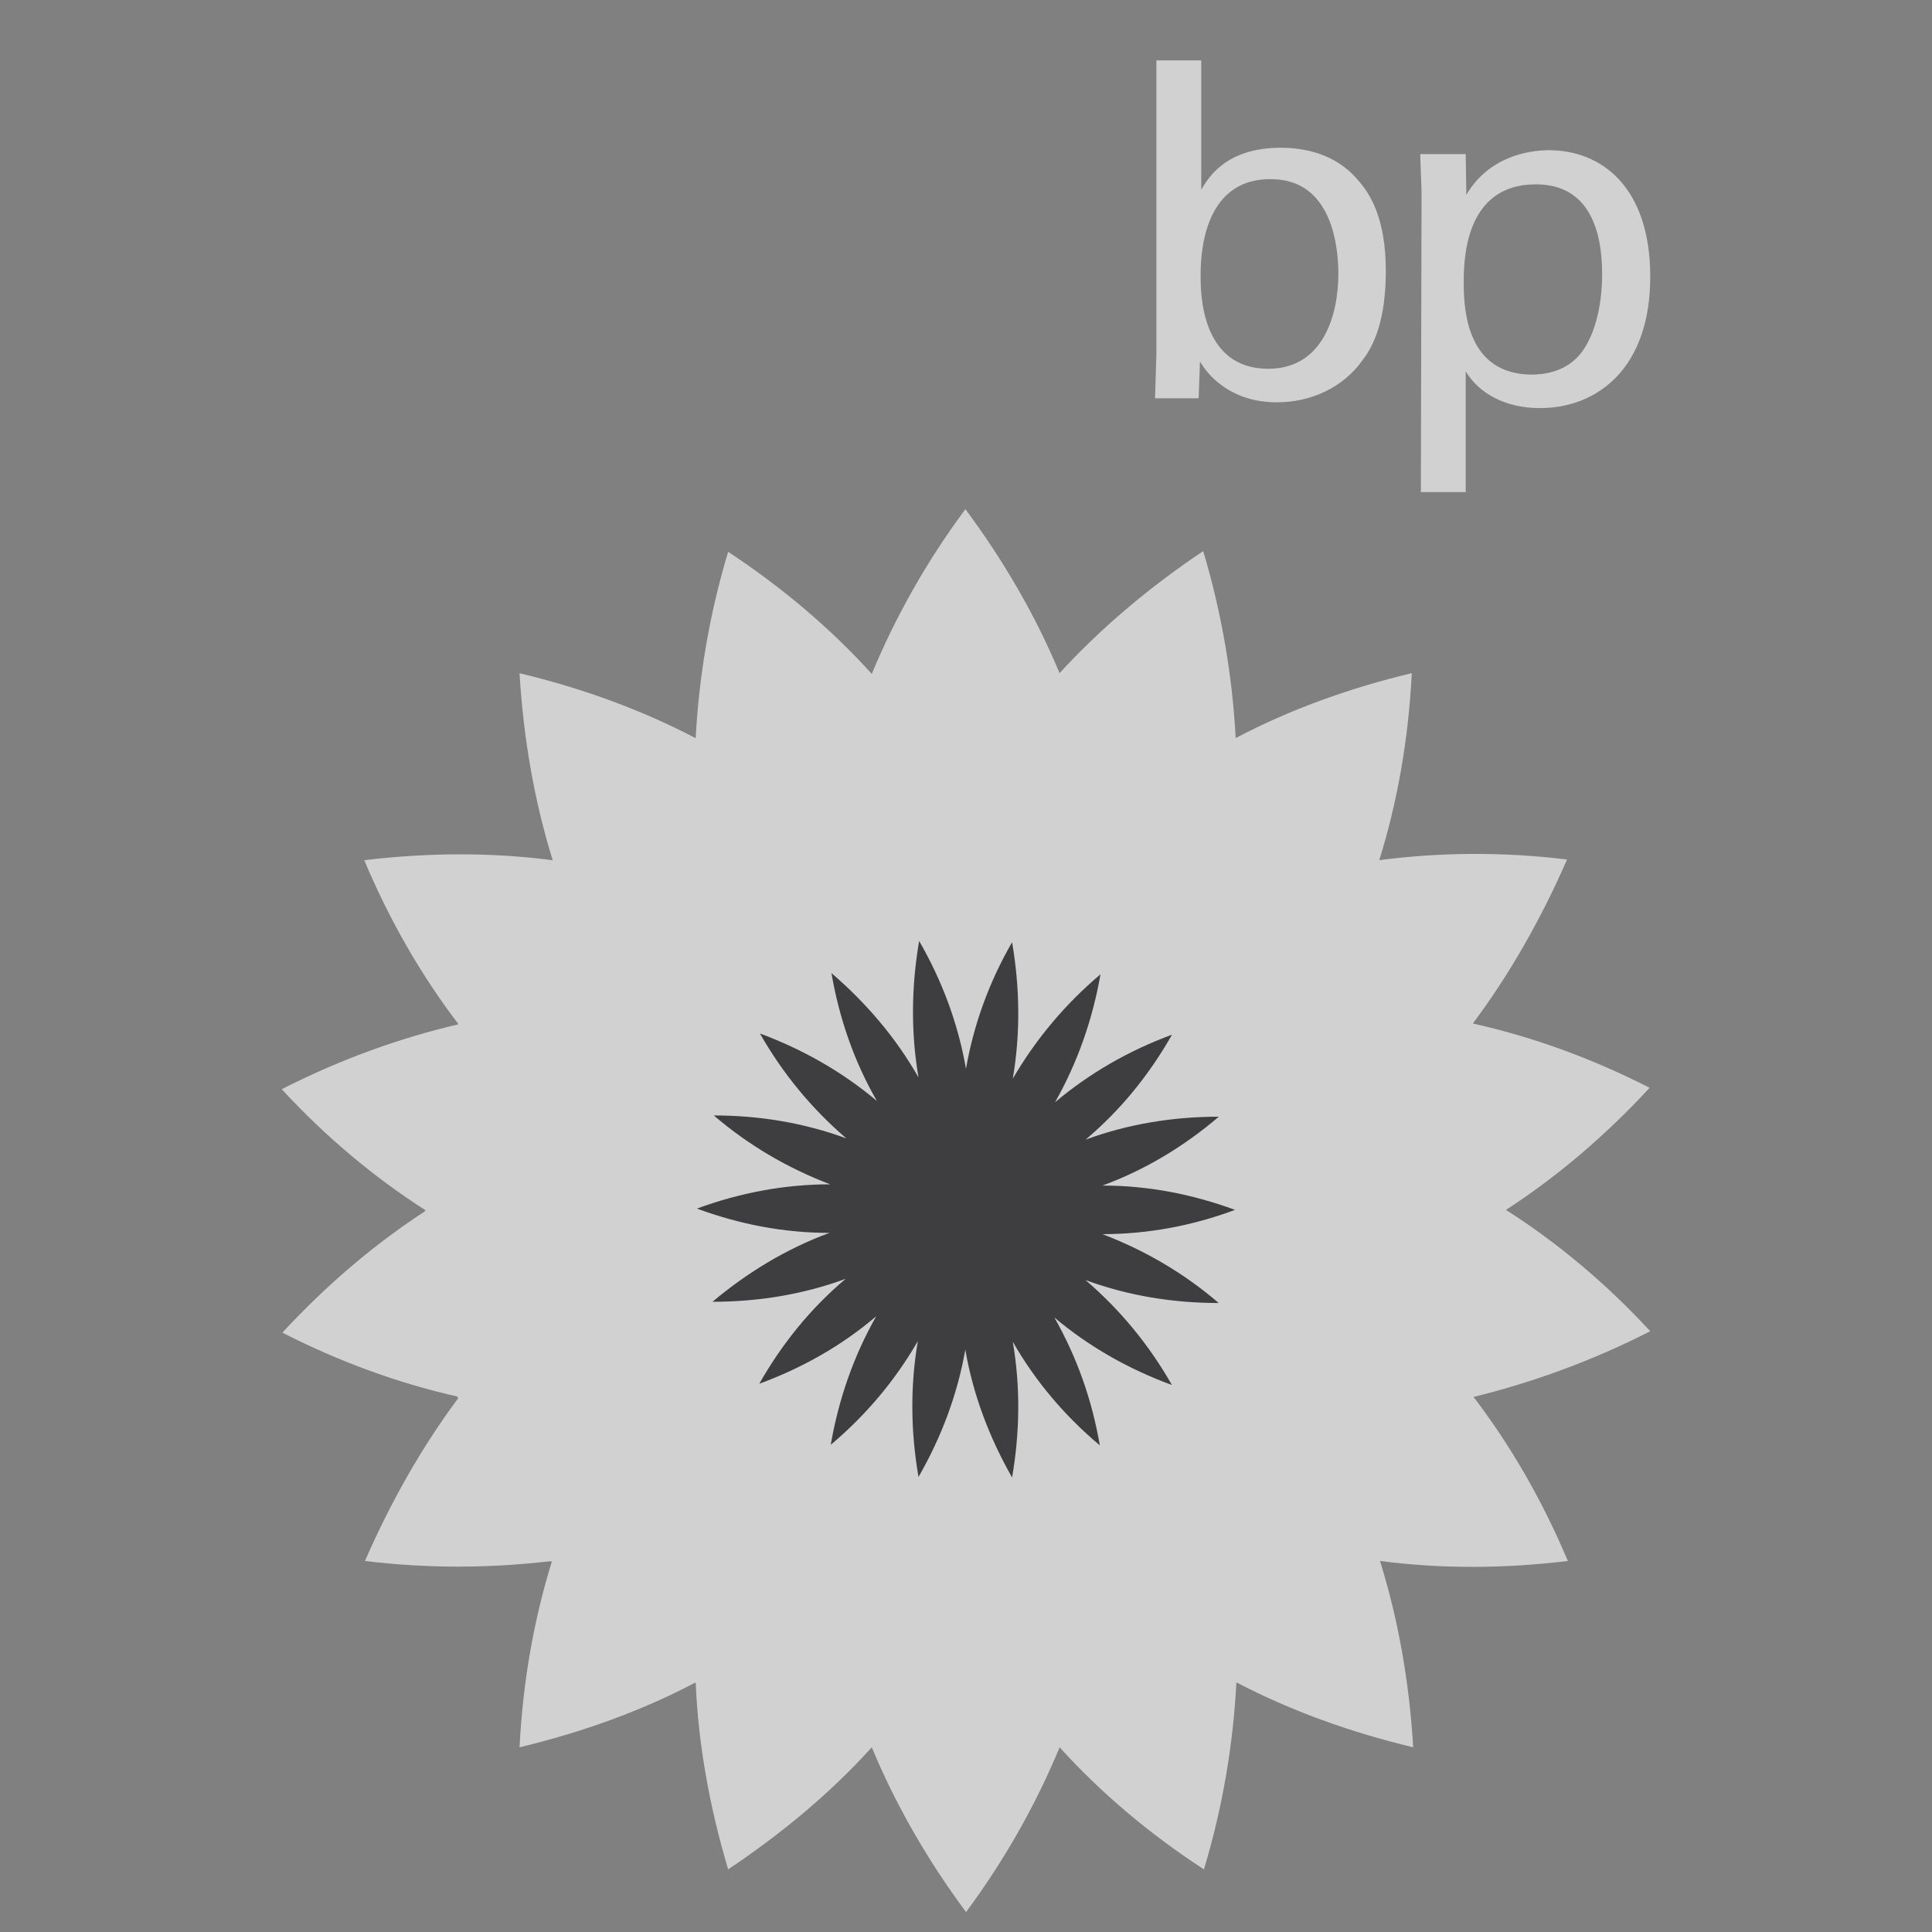
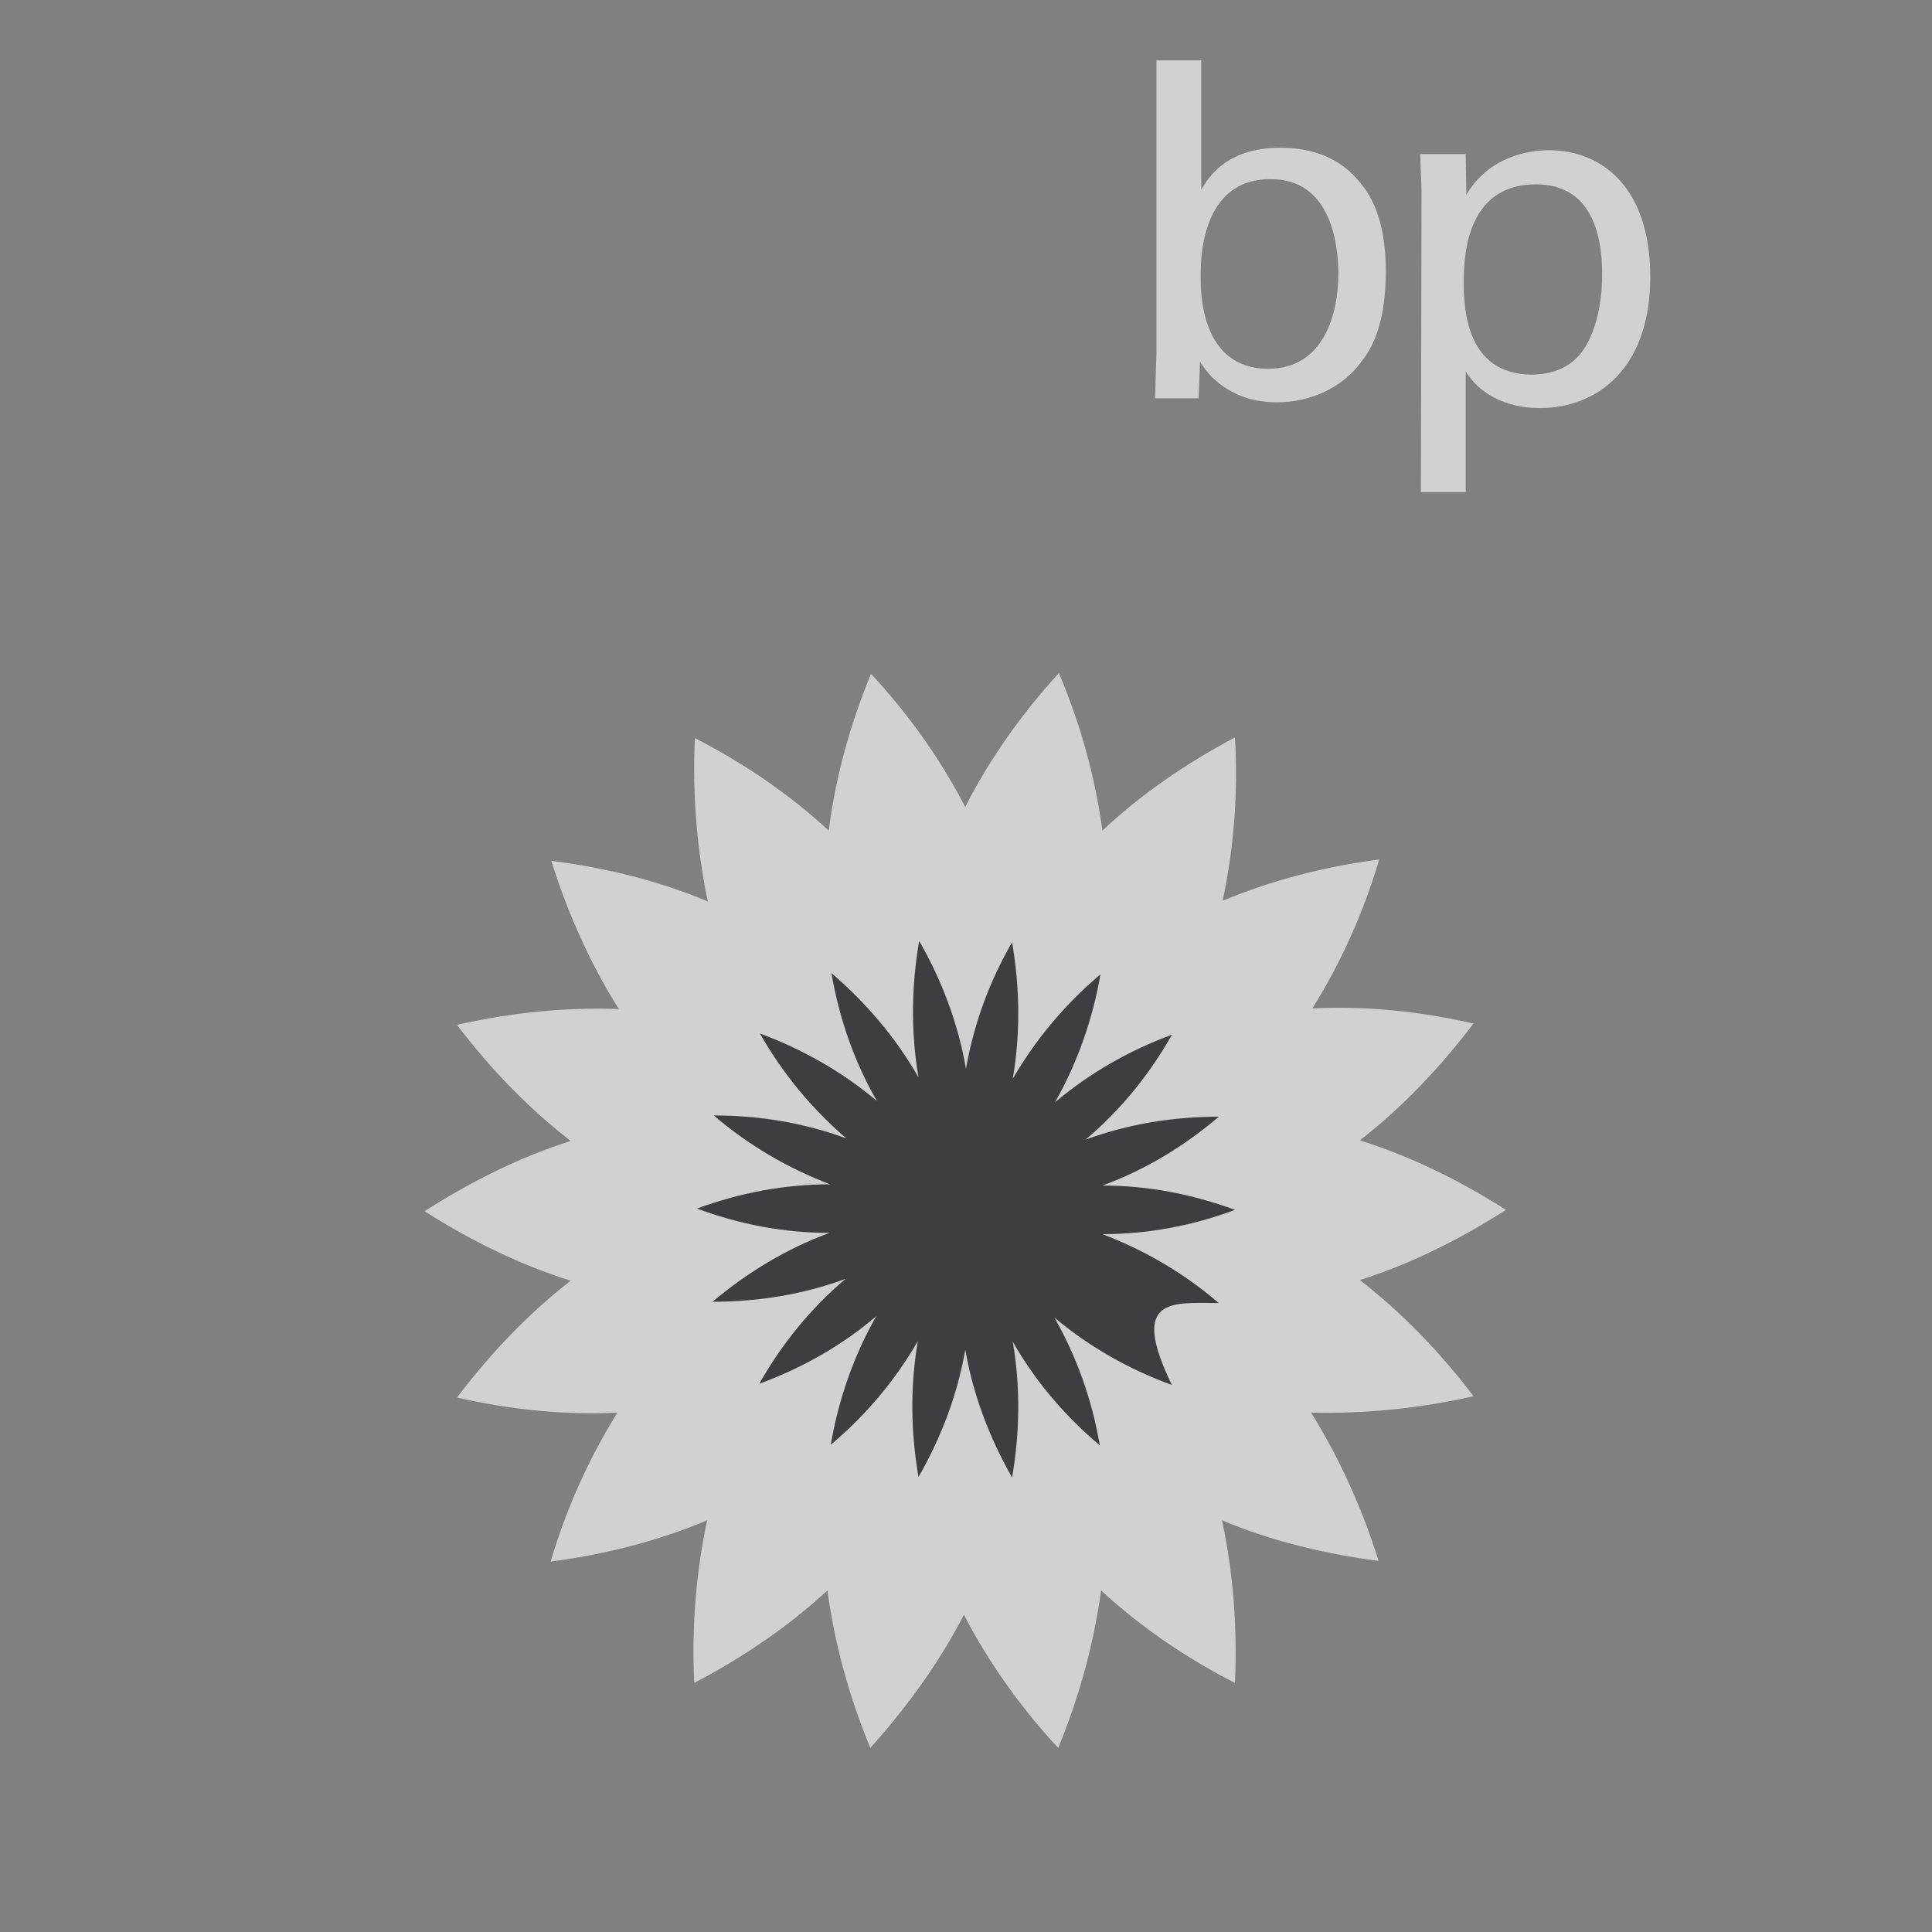
<svg xmlns="http://www.w3.org/2000/svg" width="48" height="48" viewBox="0 0 48 48" fill="none">
  <rect x="0" y="0" width="48" height="48" fill="#808080" stroke="none" />
  <g opacity="0.64">
-     <path d="M41 33.074C39.903 31.884 38.691 30.874 37.415 30.059C38.675 29.244 39.885 28.217 40.984 27.026C39.548 26.292 38.062 25.755 36.592 25.429C37.496 24.222 38.286 22.837 38.933 21.354C37.335 21.159 35.77 21.175 34.268 21.37C34.72 19.92 34.995 18.354 35.075 16.724C33.51 17.099 32.025 17.637 30.7 18.338C30.62 16.822 30.361 15.258 29.893 13.692C28.553 14.588 27.341 15.615 26.324 16.724C25.743 15.322 24.952 13.953 23.985 12.65C23.015 13.955 22.241 15.341 21.659 16.743C20.642 15.618 19.43 14.592 18.091 13.71C17.623 15.259 17.364 16.823 17.284 18.34C15.944 17.639 14.475 17.101 12.908 16.726C13.005 18.356 13.28 19.92 13.732 21.372C12.23 21.177 10.665 21.177 9.05 21.372C9.679 22.872 10.472 24.241 11.392 25.448C9.923 25.79 8.438 26.327 7 27.061C8.097 28.252 9.309 29.262 10.585 30.077C9.325 30.892 8.115 31.919 7.016 33.109C8.452 33.843 9.938 34.381 11.408 34.706C10.504 35.913 9.714 37.299 9.067 38.782C10.665 38.977 12.23 38.961 13.715 38.782C13.264 40.232 12.988 41.798 12.908 43.411C14.473 43.036 15.959 42.499 17.284 41.798C17.347 43.314 17.623 44.878 18.091 46.444C19.43 45.548 20.642 44.538 21.659 43.411C22.241 44.814 23.031 46.199 24.001 47.504C24.97 46.199 25.745 44.814 26.326 43.411C27.343 44.536 28.555 45.562 29.911 46.444C30.379 44.895 30.638 43.331 30.718 41.798C32.058 42.499 33.543 43.036 35.11 43.411C35.014 41.781 34.738 40.234 34.286 38.782C35.772 38.977 37.353 38.977 38.952 38.782C38.323 37.282 37.53 35.913 36.61 34.706C38.079 34.346 39.564 33.807 41 33.074Z" fill="white" />
    <path d="M36.609 34.688C35.769 33.58 34.817 32.602 33.784 31.803C35.027 31.411 36.239 30.809 37.416 30.059C36.237 29.308 35.027 28.723 33.784 28.331C34.817 27.532 35.754 26.553 36.609 25.429C35.253 25.12 33.913 24.989 32.605 25.054C33.299 23.946 33.864 22.706 34.267 21.354C32.895 21.532 31.586 21.874 30.376 22.38C30.651 21.092 30.764 19.74 30.682 18.321C29.456 18.973 28.34 19.74 27.389 20.636C27.212 19.331 26.857 18.012 26.307 16.724C25.354 17.767 24.579 18.875 23.981 20.049C23.384 18.892 22.593 17.767 21.64 16.741C21.108 18.029 20.752 19.348 20.59 20.636C19.637 19.756 18.507 18.973 17.264 18.338C17.2 19.74 17.313 21.109 17.587 22.397C16.391 21.891 15.085 21.565 13.696 21.387C14.115 22.723 14.68 23.963 15.374 25.07C14.082 25.021 12.726 25.151 11.354 25.462C12.194 26.57 13.146 27.549 14.179 28.347C12.936 28.739 11.724 29.341 10.547 30.092C11.726 30.842 12.936 31.428 14.179 31.82C13.146 32.618 12.209 33.597 11.354 34.721C12.71 35.03 14.05 35.161 15.341 35.096C14.647 36.204 14.082 37.444 13.68 38.797C15.052 38.618 16.375 38.276 17.57 37.77C17.295 39.041 17.182 40.41 17.248 41.812C18.491 41.161 19.604 40.394 20.557 39.514C20.734 40.819 21.089 42.138 21.623 43.426C22.56 42.383 23.351 41.275 23.949 40.118C24.546 41.275 25.337 42.4 26.29 43.426C26.823 42.138 27.178 40.819 27.356 39.514C28.309 40.394 29.439 41.178 30.682 41.812C30.746 40.41 30.633 39.041 30.36 37.77C31.555 38.276 32.878 38.602 34.251 38.78C33.831 37.444 33.266 36.204 32.572 35.096C33.897 35.128 35.253 34.997 36.609 34.688Z" fill="white" />
    <path d="M30.7 30.075C31.783 29.668 32.831 29.081 33.8 28.331C32.638 27.955 31.459 27.777 30.312 27.76C31.2 27.009 31.974 26.097 32.621 25.054C31.411 25.103 30.232 25.331 29.15 25.738C29.731 24.728 30.15 23.602 30.409 22.397C29.279 22.869 28.262 23.49 27.375 24.238C27.568 23.081 27.584 21.874 27.424 20.652C26.52 21.484 25.762 22.43 25.18 23.44C24.971 22.283 24.583 21.142 24.018 20.049C23.469 21.142 23.065 22.266 22.872 23.407C22.29 22.397 21.532 21.468 20.628 20.636C20.466 21.858 20.482 23.065 20.677 24.222C19.79 23.471 18.757 22.853 17.627 22.397C17.886 23.604 18.305 24.728 18.886 25.738C17.803 25.346 16.626 25.118 15.414 25.07C16.076 26.113 16.85 27.009 17.723 27.777C16.561 27.777 15.382 27.972 14.221 28.347C15.19 29.098 16.224 29.683 17.321 30.075C16.238 30.482 15.19 31.069 14.221 31.819C15.383 32.178 16.562 32.373 17.709 32.39C16.821 33.14 16.047 34.053 15.383 35.096C16.593 35.047 17.773 34.819 18.855 34.428C18.274 35.439 17.855 36.579 17.596 37.77C18.726 37.297 19.742 36.677 20.63 35.928C20.437 37.085 20.42 38.276 20.581 39.498C21.485 38.666 22.243 37.737 22.824 36.727C23.034 37.884 23.422 39.008 23.987 40.101C24.552 39.008 24.94 37.884 25.149 36.727C25.731 37.737 26.489 38.666 27.393 39.498C27.555 38.276 27.539 37.069 27.344 35.928C28.231 36.679 29.264 37.297 30.394 37.77C30.136 36.563 29.716 35.439 29.135 34.428C30.232 34.82 31.395 35.048 32.623 35.096C31.962 34.053 31.187 33.157 30.298 32.39C31.46 32.39 32.639 32.195 33.8 31.819C32.814 31.052 31.783 30.465 30.7 30.075Z" fill="white" />
-     <path d="M27.39 30.662C28.52 30.662 29.634 30.451 30.684 30.059C29.617 29.667 28.52 29.455 27.39 29.455C28.457 29.063 29.424 28.476 30.281 27.744C29.151 27.744 28.038 27.922 26.971 28.314C27.843 27.58 28.553 26.701 29.118 25.707C28.052 26.099 27.084 26.653 26.212 27.385C26.776 26.392 27.148 25.315 27.341 24.207C26.47 24.942 25.743 25.805 25.162 26.8C25.355 25.676 25.338 24.535 25.145 23.409C24.58 24.388 24.192 25.446 23.999 26.555C23.806 25.431 23.401 24.355 22.836 23.378C22.643 24.502 22.627 25.643 22.82 26.769C22.255 25.775 21.512 24.91 20.657 24.176C20.85 25.3 21.222 26.377 21.787 27.354C20.916 26.62 19.93 26.066 18.88 25.676C19.445 26.669 20.156 27.534 21.027 28.283C19.961 27.891 18.847 27.713 17.734 27.713C18.59 28.447 19.558 29.017 20.624 29.424C19.494 29.424 18.381 29.635 17.315 30.027C18.381 30.419 19.478 30.631 20.608 30.631C19.542 31.023 18.574 31.61 17.701 32.342C18.831 32.342 19.944 32.164 21.01 31.772C20.139 32.506 19.429 33.385 18.864 34.379C19.93 33.987 20.914 33.433 21.77 32.701C21.205 33.694 20.834 34.771 20.64 35.895C21.512 35.161 22.239 34.298 22.804 33.319C22.61 34.443 22.627 35.584 22.82 36.694C23.385 35.715 23.79 34.64 23.983 33.531C24.176 34.655 24.58 35.715 25.145 36.708C25.338 35.584 25.355 34.458 25.162 33.334C25.727 34.327 26.47 35.192 27.325 35.91C27.132 34.786 26.76 33.726 26.195 32.732C27.066 33.466 28.052 34.02 29.116 34.41C28.551 33.417 27.841 32.552 26.97 31.803C28.036 32.195 29.149 32.373 30.279 32.373C29.424 31.639 28.457 31.069 27.39 30.662Z" fill="#19191C" />
+     <path d="M27.39 30.662C28.52 30.662 29.634 30.451 30.684 30.059C29.617 29.667 28.52 29.455 27.39 29.455C28.457 29.063 29.424 28.476 30.281 27.744C29.151 27.744 28.038 27.922 26.971 28.314C27.843 27.58 28.553 26.701 29.118 25.707C28.052 26.099 27.084 26.653 26.212 27.385C26.776 26.392 27.148 25.315 27.341 24.207C26.47 24.942 25.743 25.805 25.162 26.8C25.355 25.676 25.338 24.535 25.145 23.409C24.58 24.388 24.192 25.446 23.999 26.555C23.806 25.431 23.401 24.355 22.836 23.378C22.643 24.502 22.627 25.643 22.82 26.769C22.255 25.775 21.512 24.91 20.657 24.176C20.85 25.3 21.222 26.377 21.787 27.354C20.916 26.62 19.93 26.066 18.88 25.676C19.445 26.669 20.156 27.534 21.027 28.283C19.961 27.891 18.847 27.713 17.734 27.713C18.59 28.447 19.558 29.017 20.624 29.424C19.494 29.424 18.381 29.635 17.315 30.027C18.381 30.419 19.478 30.631 20.608 30.631C19.542 31.023 18.574 31.61 17.701 32.342C18.831 32.342 19.944 32.164 21.01 31.772C20.139 32.506 19.429 33.385 18.864 34.379C19.93 33.987 20.914 33.433 21.77 32.701C21.205 33.694 20.834 34.771 20.64 35.895C21.512 35.161 22.239 34.298 22.804 33.319C22.61 34.443 22.627 35.584 22.82 36.694C23.385 35.715 23.79 34.64 23.983 33.531C24.176 34.655 24.58 35.715 25.145 36.708C25.338 35.584 25.355 34.458 25.162 33.334C25.727 34.327 26.47 35.192 27.325 35.91C27.132 34.786 26.76 33.726 26.195 32.732C27.066 33.466 28.052 34.02 29.116 34.41C28.036 32.195 29.149 32.373 30.279 32.373C29.424 31.639 28.457 31.069 27.39 30.662Z" fill="#19191C" />
    <path d="M33.251 6.797C33.251 7.791 32.896 9.162 31.507 9.162C29.829 9.162 29.829 7.256 29.829 6.864C29.829 6.472 29.829 4.451 31.557 4.451C33.122 4.435 33.251 6.194 33.251 6.797ZM29.86 1.5H28.73V8.803L28.697 9.896H29.78L29.813 8.983C29.925 9.162 30.071 9.375 30.394 9.603C30.91 9.962 31.444 9.995 31.733 9.995C32.557 9.995 33.364 9.636 33.849 8.952C34.155 8.56 34.43 7.909 34.43 6.735C34.43 5.399 34.028 4.795 33.72 4.453C33.171 3.818 32.411 3.671 31.815 3.671C30.443 3.671 30.008 4.437 29.845 4.714V1.5L29.86 1.5ZM36.366 7.042C36.366 6.505 36.366 4.58 38.157 4.58C39.48 4.58 39.805 5.721 39.805 6.814C39.805 7.254 39.741 8.118 39.32 8.72C38.932 9.257 38.336 9.307 38.044 9.307C36.479 9.292 36.366 7.776 36.366 7.042ZM35.301 12.225H36.415V9.226C36.738 9.763 37.385 10.139 38.256 10.139C39.692 10.139 41 9.145 41 6.878C41 4.628 39.774 3.732 38.482 3.732C37.997 3.732 36.996 3.879 36.431 4.84L36.415 3.829H35.285C35.301 4.416 35.318 4.564 35.318 4.823L35.301 12.225Z" fill="white" />
  </g>
</svg>